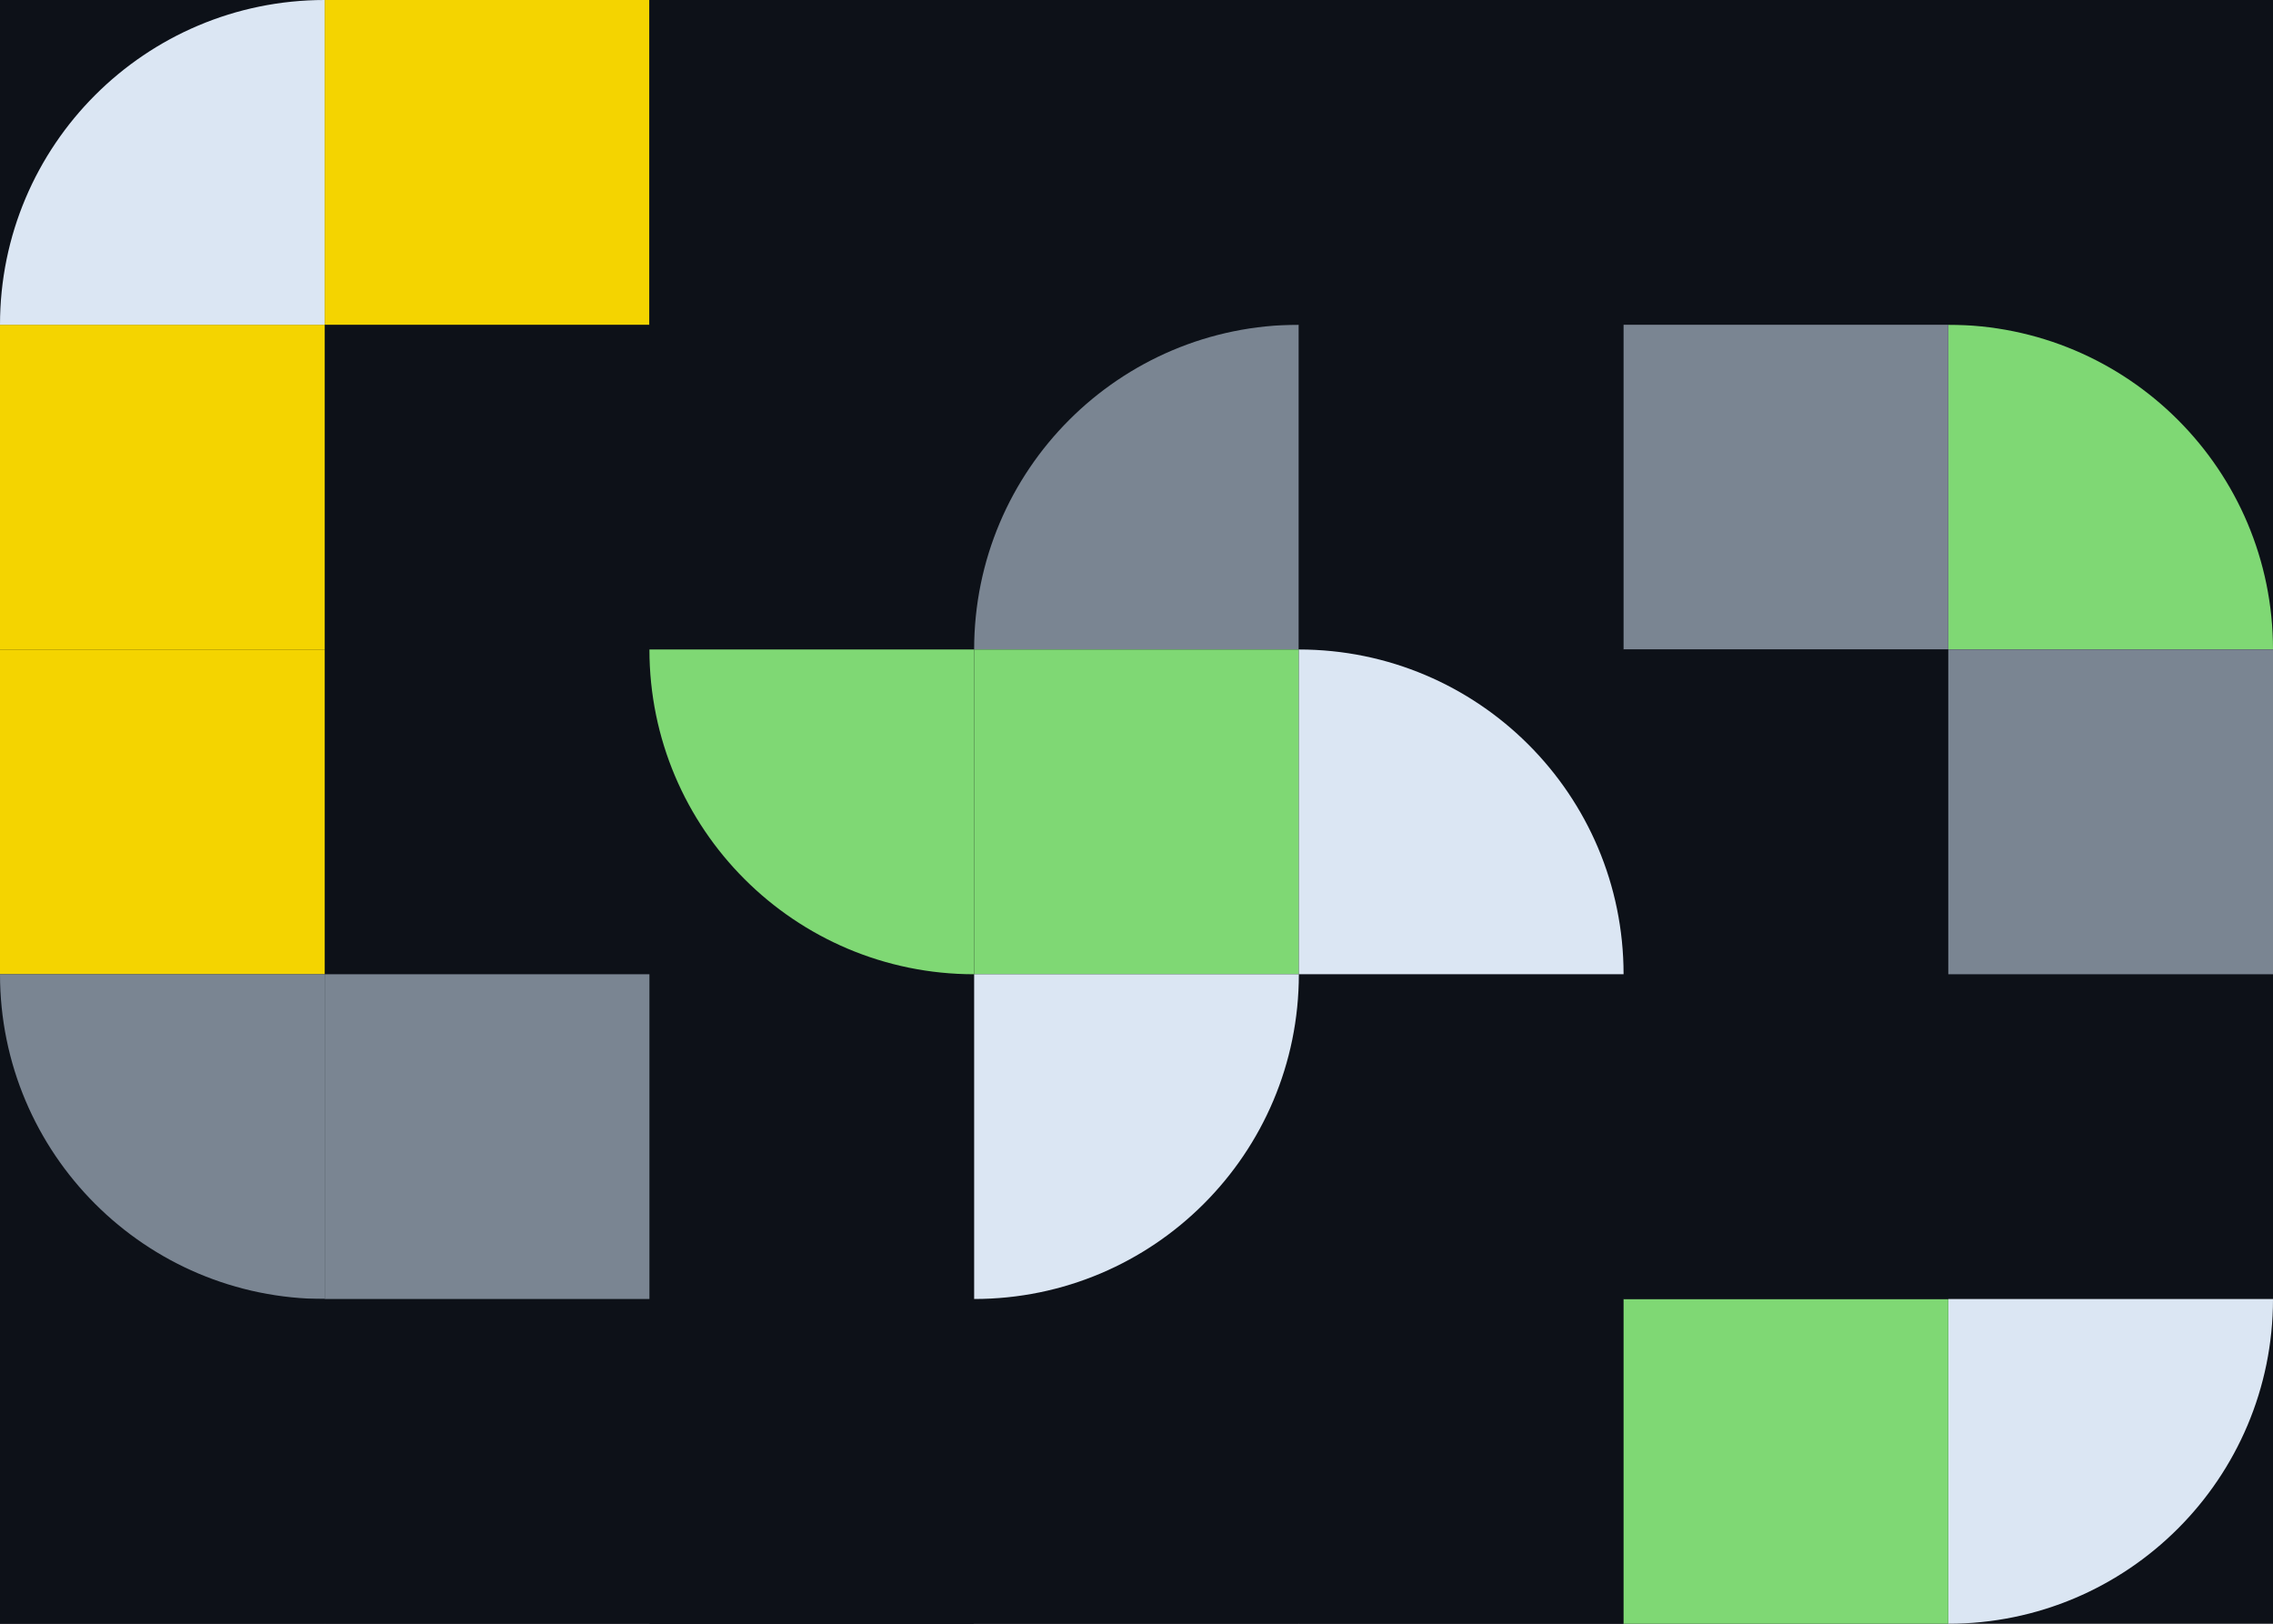
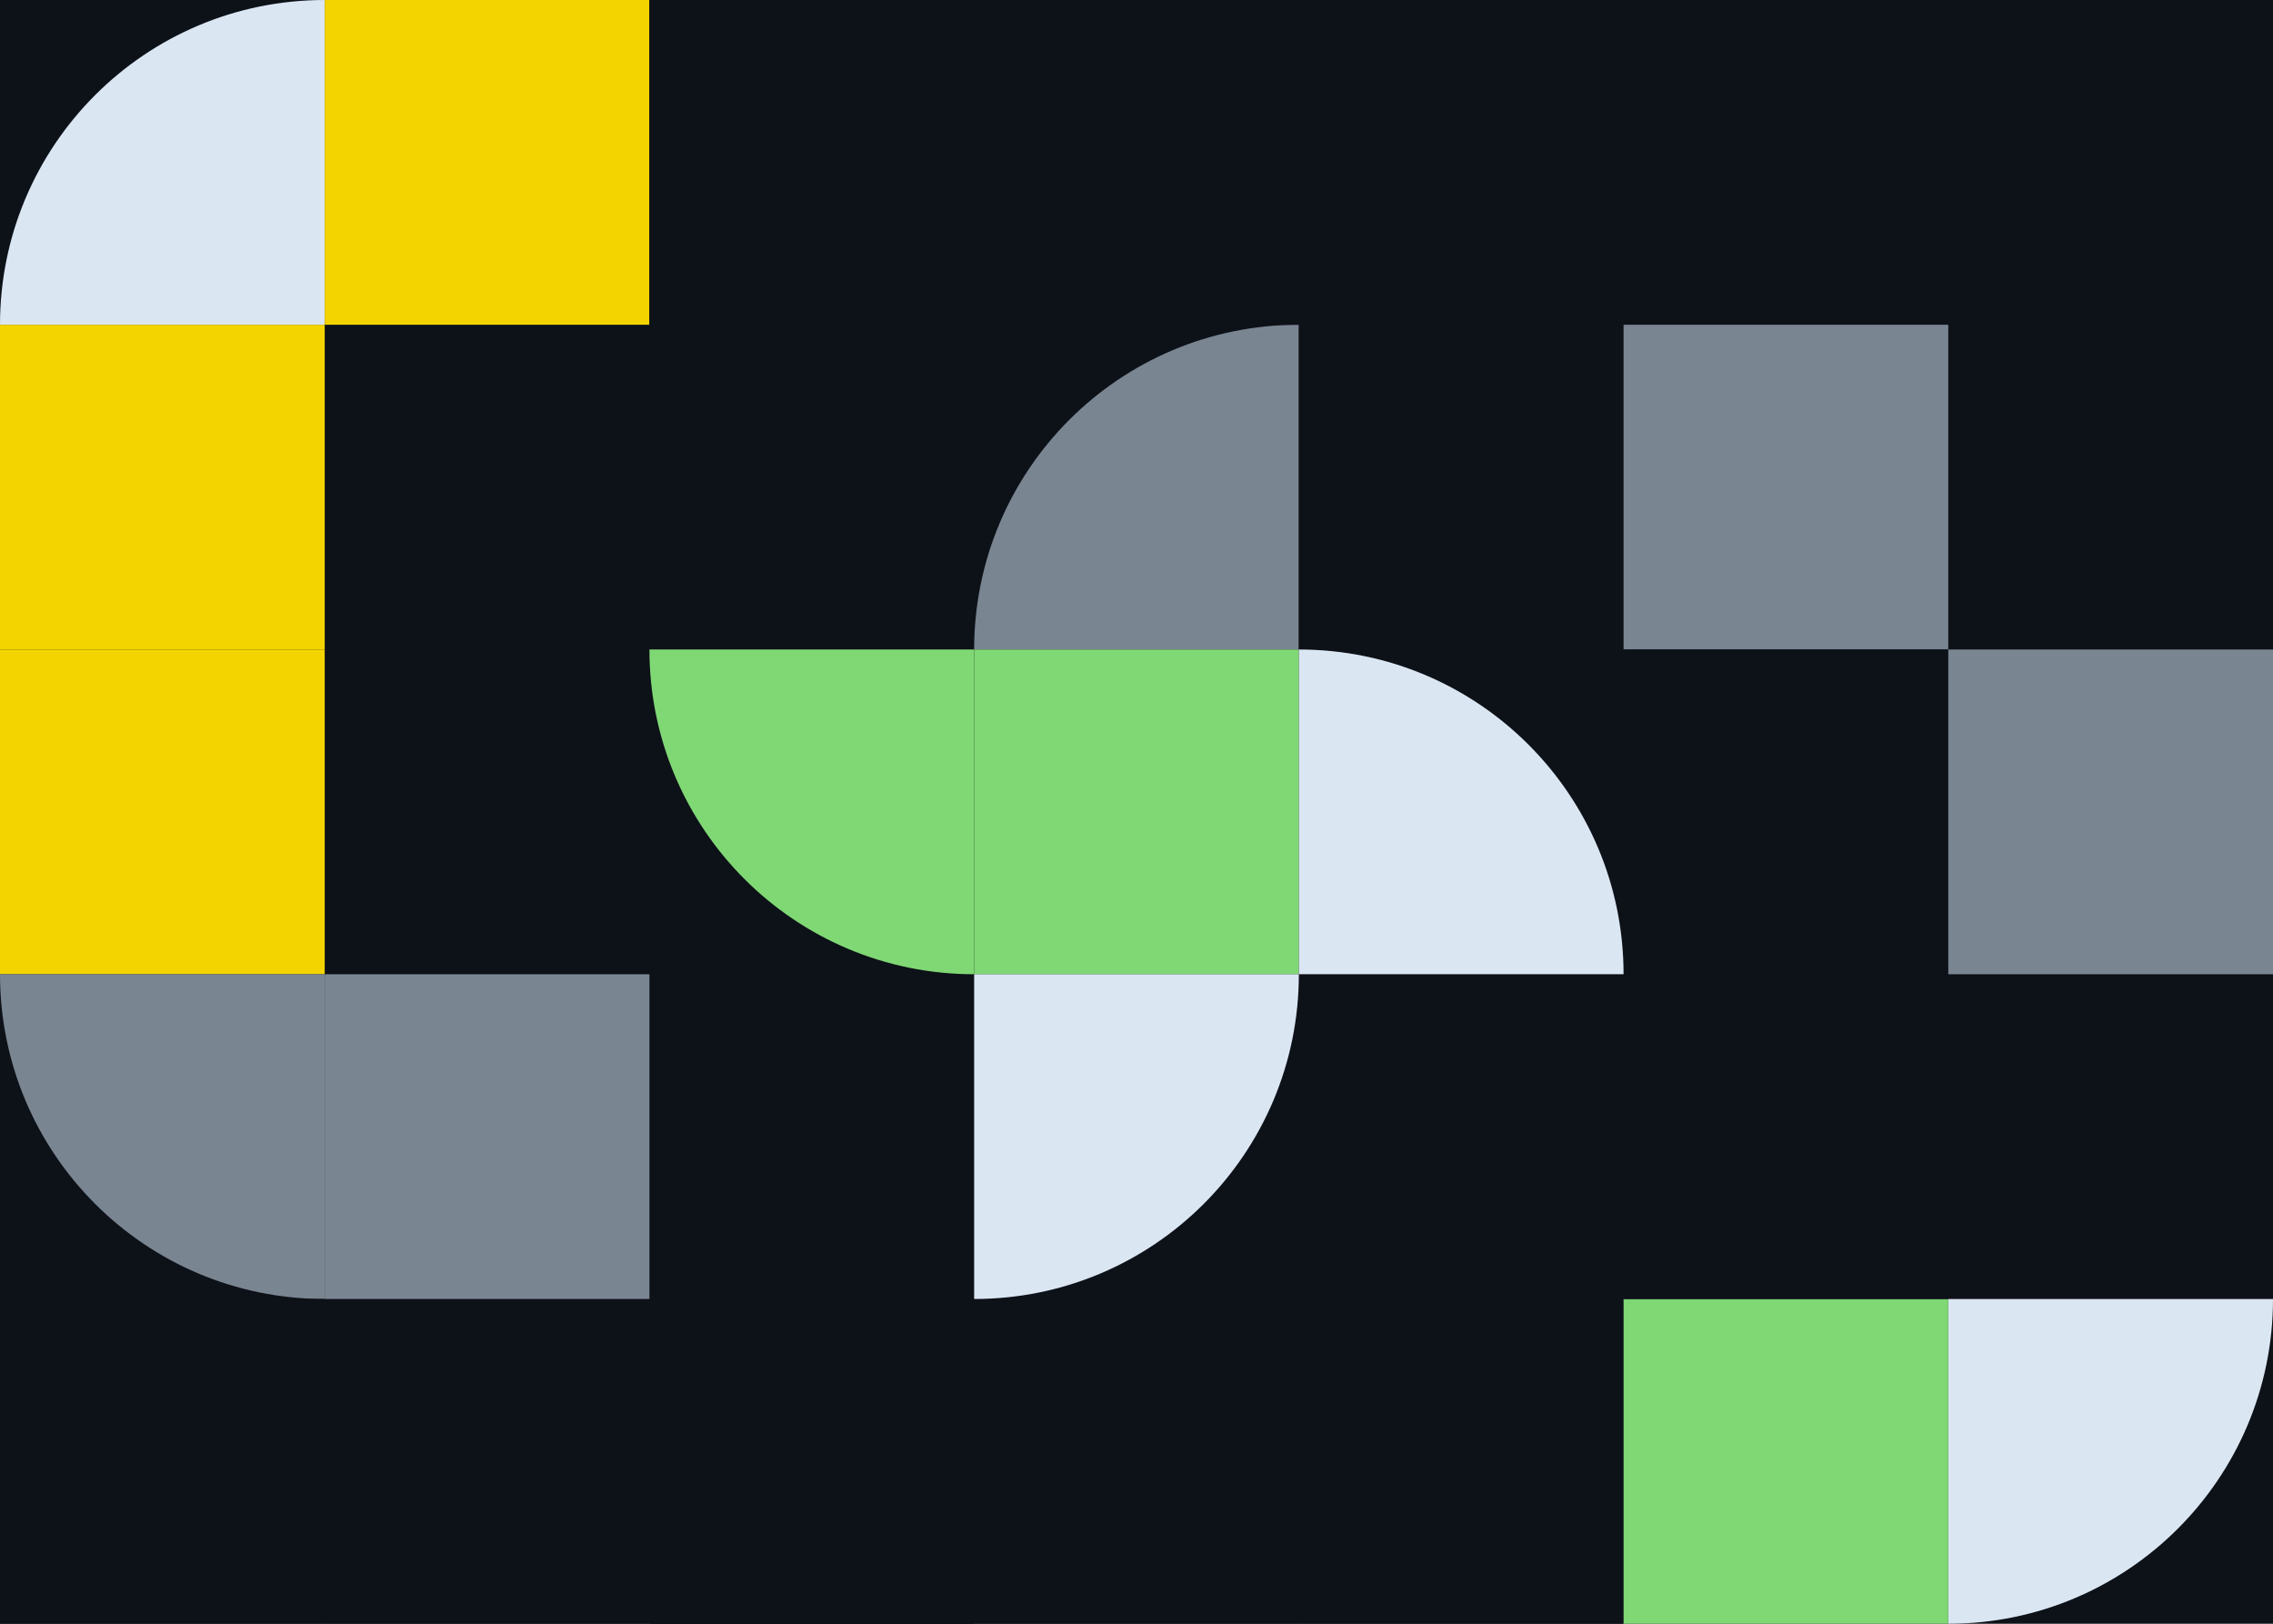
<svg xmlns="http://www.w3.org/2000/svg" width="280" height="200" viewBox="0 0 280 200" fill="none">
  <g clip-path="url(#clip0_1332_5903)">
    <rect width="280" height="200" fill="#0D1118" />
    <rect width="40" height="40" fill="#0D1118" />
    <rect y="80" width="40" height="40" fill="#F4D400" />
    <rect x="80" y="160" width="40" height="40" fill="#0D1118" />
    <rect x="80" y="40" width="40" height="40" fill="#0D1118" />
    <rect x="40" y="80" width="40" height="40" transform="rotate(180 40 80)" fill="#F4D400" />
    <path d="M40 160C17.909 160 0 142.091 0 120H40V160Z" fill="#7A8592" />
-     <path d="M240 40C262.091 40 280 57.909 280 80H240V40Z" fill="#7FD874" />
    <path d="M40 0C17.909 0 0 17.909 0 40H40V0Z" fill="#DBE6F3" />
    <path d="M240 200C262.091 200 280 182.091 280 160H240V200Z" fill="#DBE6F3" />
    <rect x="80" y="40" width="40" height="40" transform="rotate(180 80 40)" fill="#F4D400" />
    <rect x="120" y="160" width="40" height="40" fill="#0D1118" />
    <rect x="80" y="160" width="40" height="40" fill="#0D1118" />
    <rect x="40" y="160" width="40" height="40" fill="#0D1118" />
    <rect y="160" width="40" height="40" fill="#0D1118" />
    <rect x="160" y="160" width="40" height="40" fill="#0D1118" />
    <path d="M120 80C120 57.909 137.909 40 160 40V80H120Z" fill="#7A8592" />
    <rect x="80" width="40" height="40" fill="#0D1118" />
    <rect x="120" width="40" height="40" fill="#0D1118" />
    <rect x="160" width="40" height="40" fill="#0D1118" />
    <rect x="160" y="40" width="40" height="40" fill="#0D1118" />
    <rect x="40" y="120" width="40" height="40" fill="#7A8592" />
    <rect x="120" y="80" width="40" height="40" fill="#7FD874" />
    <path d="M80 80H120V120C97.909 120 80 102.091 80 80Z" fill="#7FD874" />
    <path d="M120 120H160C160 142.091 142.091 160 120 160V120Z" fill="#DBE6F3" />
    <rect x="200" y="160" width="40" height="40" fill="#7FD874" />
    <rect x="200" width="40" height="40" fill="#0D1118" />
    <rect x="200" y="40" width="40" height="40" fill="#7A8592" />
    <rect x="200" y="80" width="40" height="40" fill="#0D1118" />
    <rect x="200" y="120" width="40" height="40" fill="#0D1118" />
    <rect x="240" y="80" width="40" height="40" fill="#7A8592" />
    <rect x="240" width="40" height="40" fill="#0D1118" />
    <path d="M160 80C182.091 80 200 97.909 200 120H160V80Z" fill="#DBE6F3" />
  </g>
  <defs>
    <clipPath id="clip0_1332_5903">
      <rect width="280" height="200" fill="white" />
    </clipPath>
  </defs>
</svg>